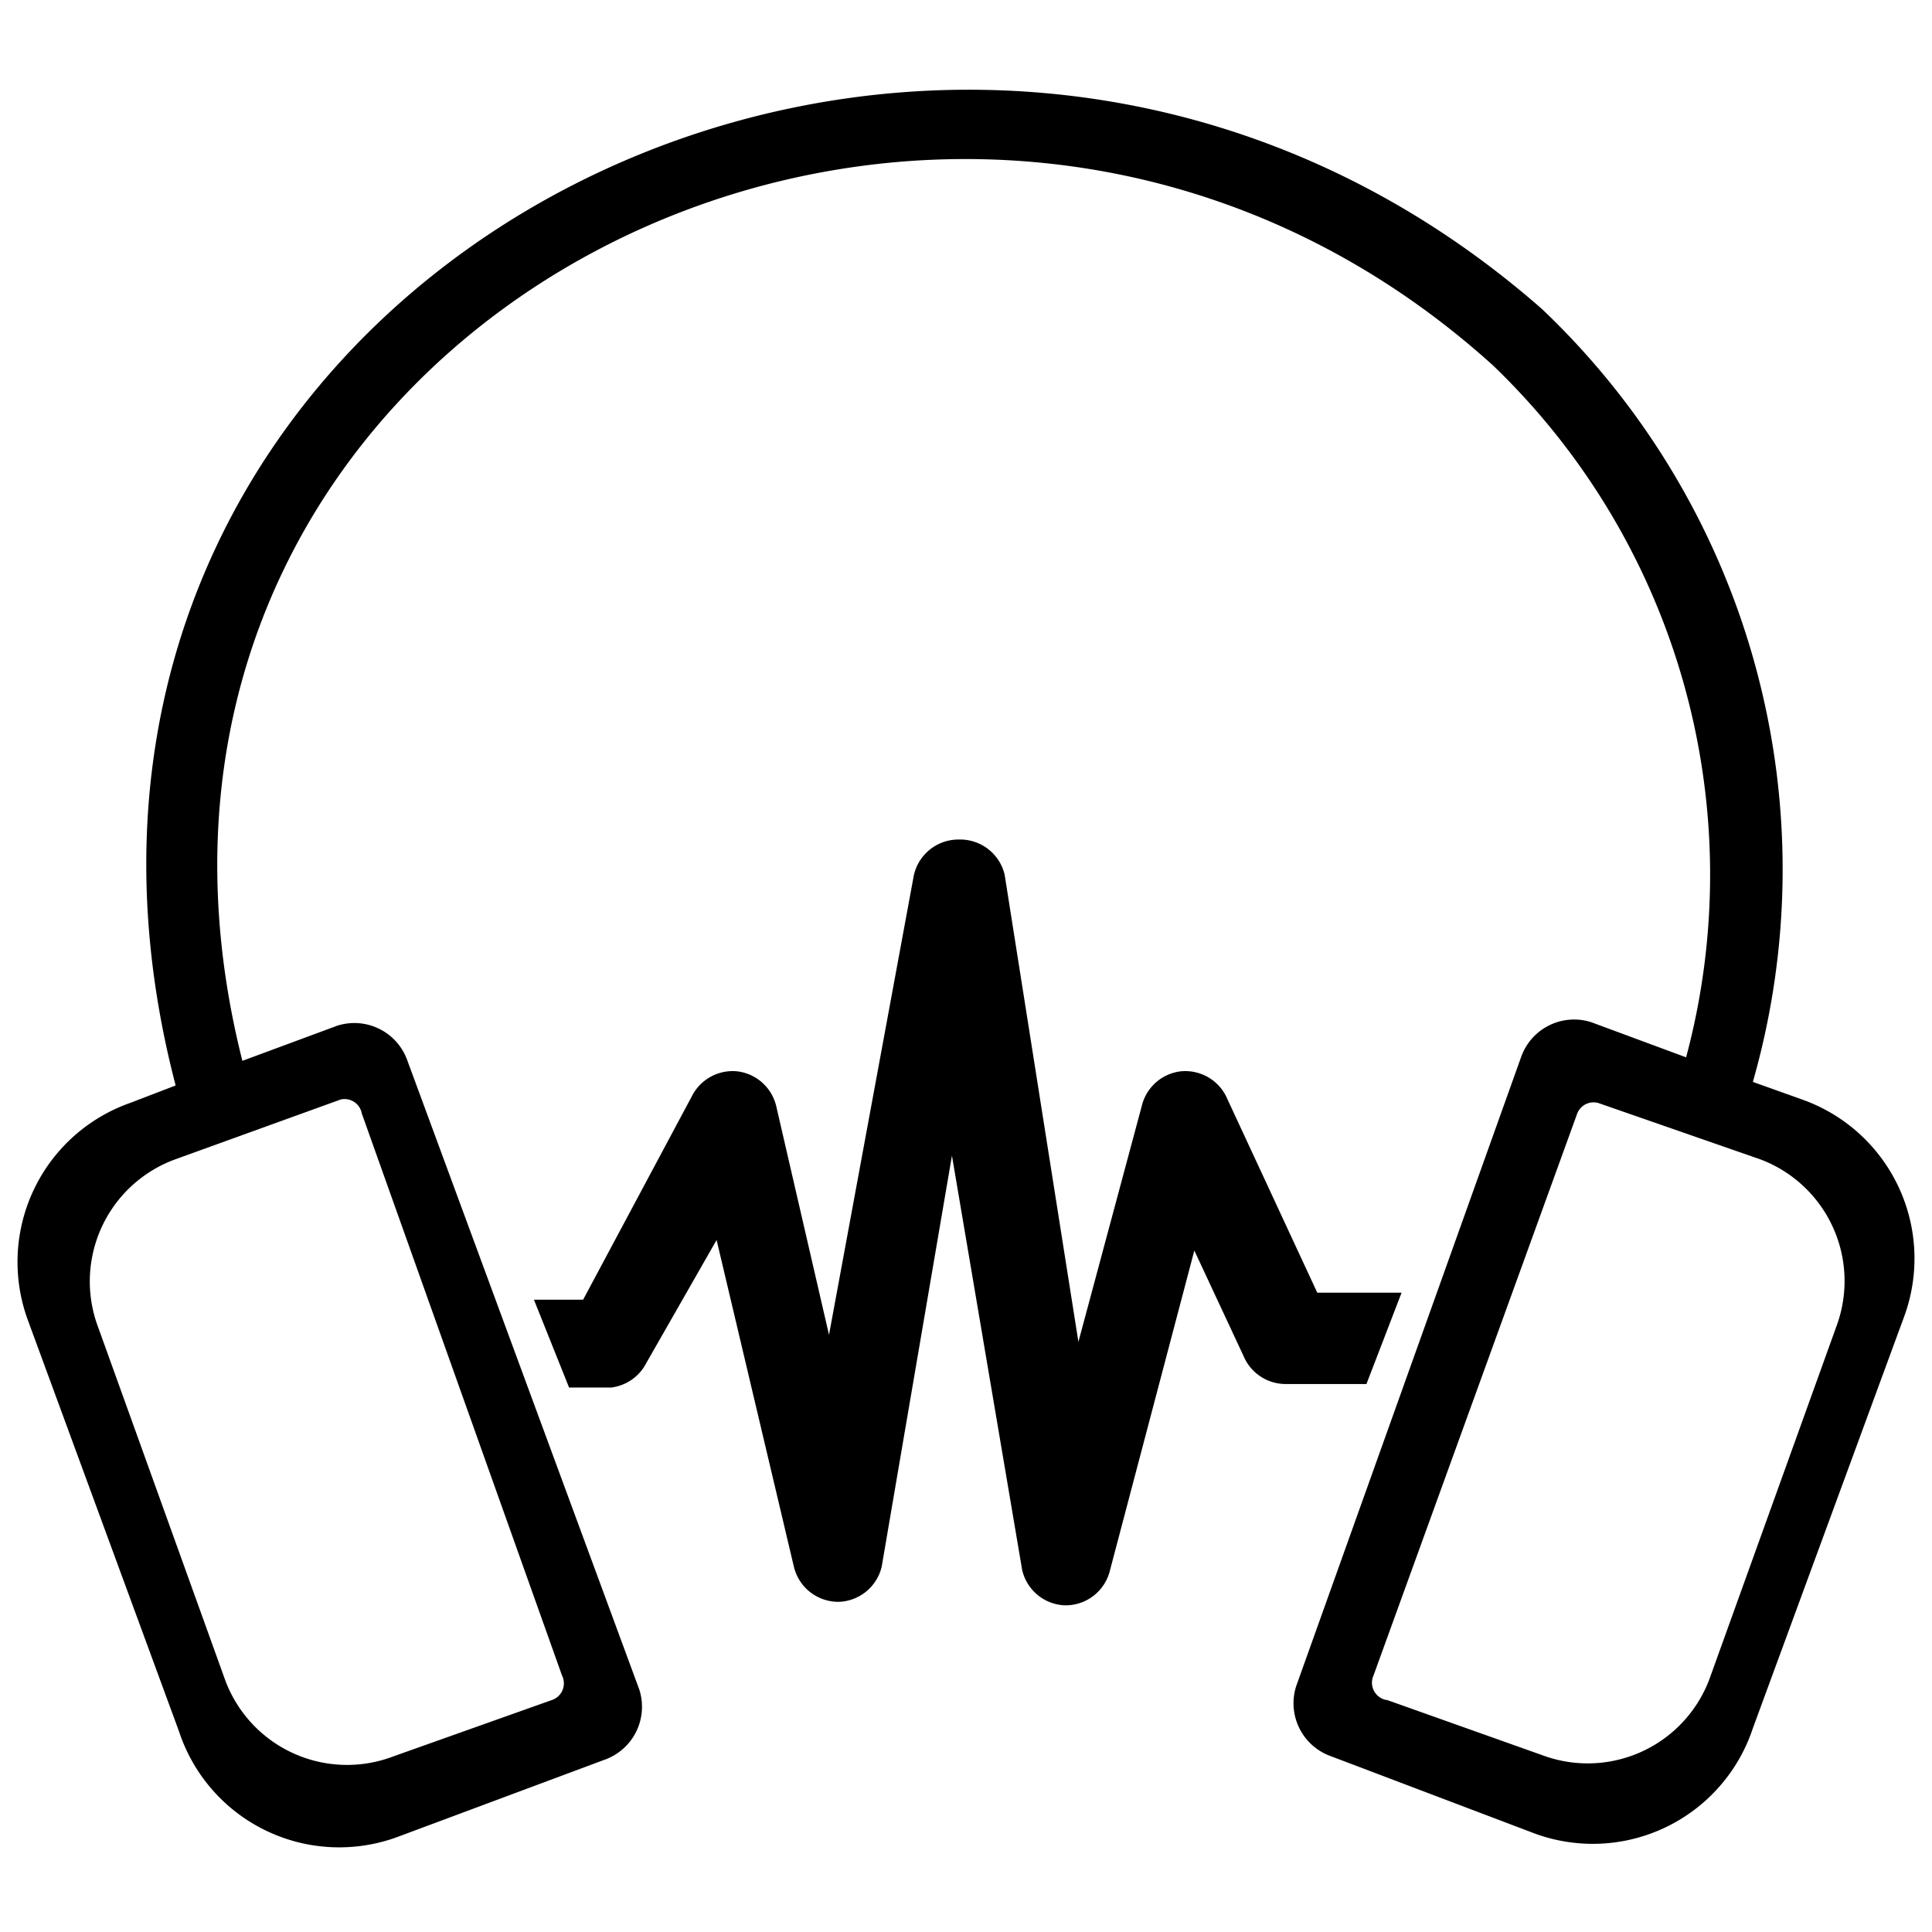
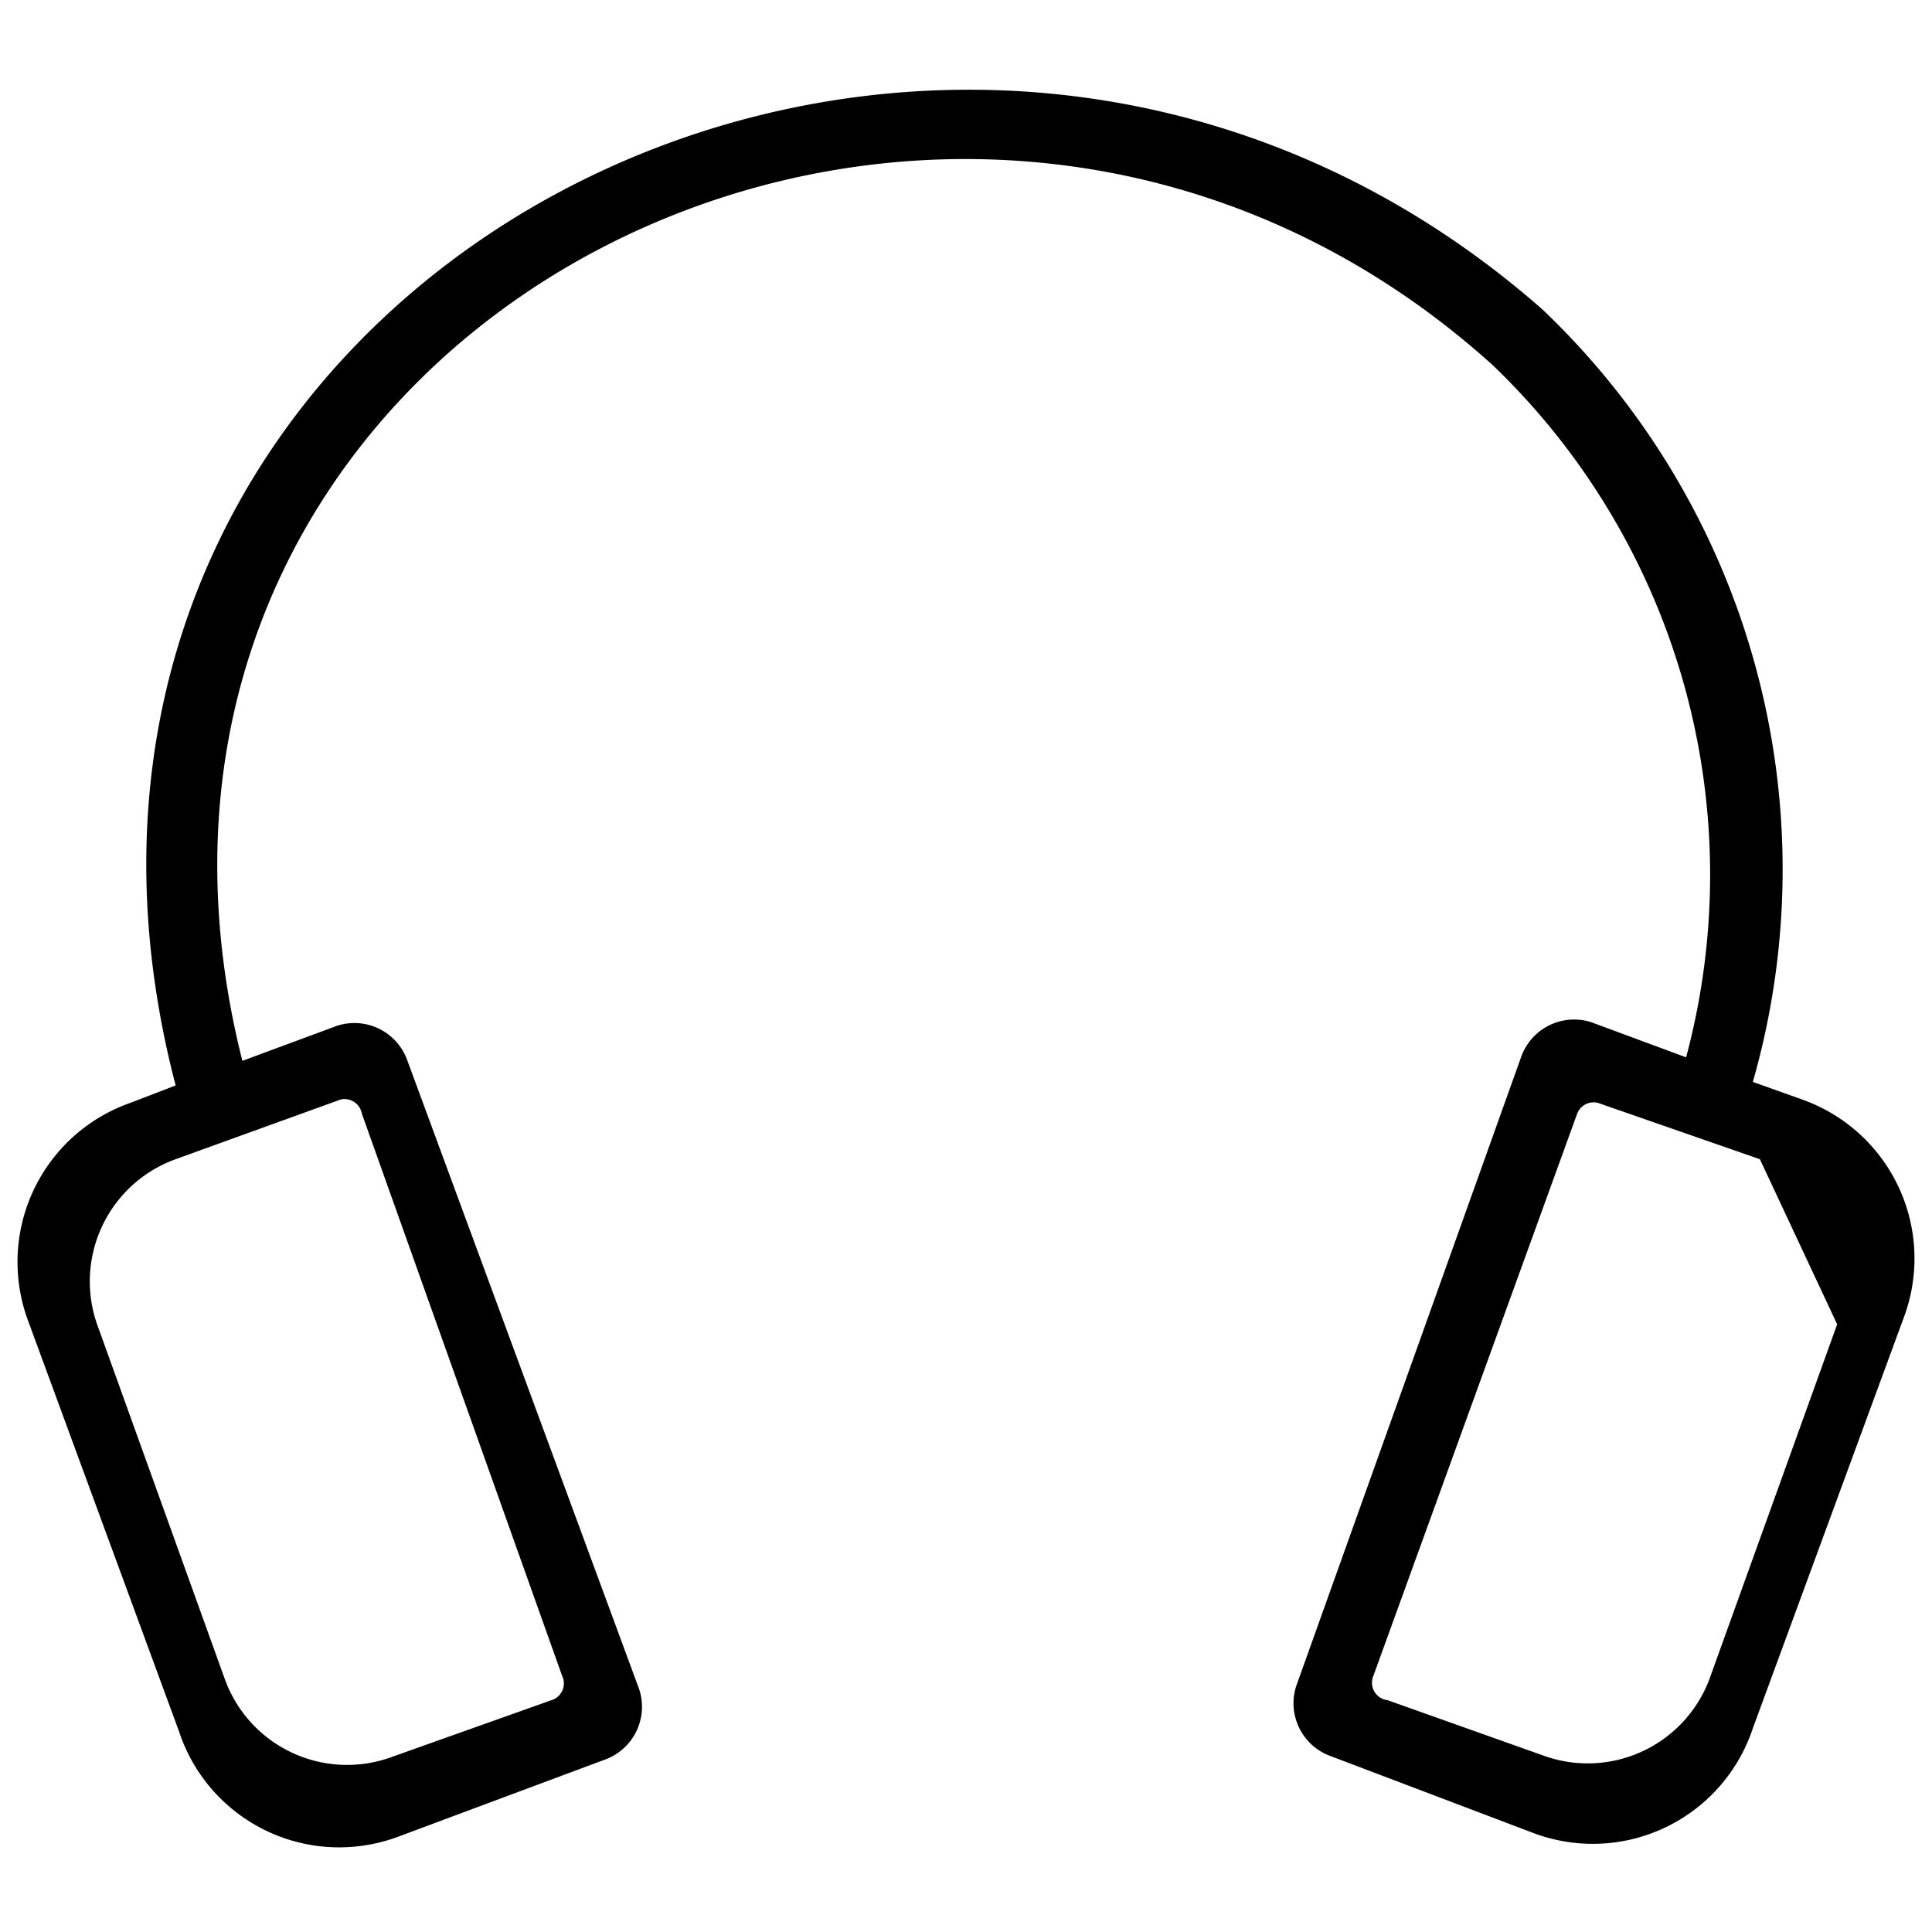
<svg xmlns="http://www.w3.org/2000/svg" data-name="Слой 1" viewBox="0 0 55 55">
-   <path d="M0 0h55v55H0z" style="fill:none" />
-   <path d="M38.9 39.4h-2.3a1.3 1.3 0 0 1-1.2-.8l-1.4-3-2.4 9.1a1.3 1.3 0 0 1-1.3 1 1.3 1.3 0 0 1-1.2-1l-2-11.8-2 11.7a1.3 1.3 0 0 1-1.2 1 1.3 1.3 0 0 1-1.3-1l-2.2-9.3-2 3.5a1.3 1.3 0 0 1-1 .7h-1.2l-1-2.5h1.4l3.1-5.8a1.3 1.3 0 0 1 1.3-.7 1.3 1.3 0 0 1 1.1 1l1.5 6.5L26 25a1.3 1.3 0 0 1 1.3-1.1 1.3 1.3 0 0 1 1.3 1l2.1 13.3 1.8-6.7a1.3 1.3 0 0 1 1.1-1 1.3 1.3 0 0 1 1.3.7l2.6 5.6h2.4Z" />
-   <path d="m51.3 31.3-1.4-.5a22 22 0 0 0-6-22C26.7-6.3-1 7.9 5 30.9l-1.3.5a4.8 4.8 0 0 0-2.9 6.2l4.3 11.7a4.8 4.8 0 0 0 6.2 3l5.9-2.2a1.6 1.6 0 0 0 1-2l-6.6-17.9a1.6 1.6 0 0 0-2-1l-2.7 1C1.6 9.2 27-3.6 42.5 10.4A20.1 20.1 0 0 1 48 30.1l-2.7-1a1.6 1.6 0 0 0-2 1L36.9 48a1.6 1.6 0 0 0 1 2l5.8 2.2a4.8 4.8 0 0 0 6.2-3l4.3-11.7a4.8 4.8 0 0 0-2.9-6.2Zm-41.6 0a.5.5 0 0 1 .6.4l5.7 16a.5.5 0 0 1-.3.7L11.2 50a3.7 3.7 0 0 1-4.8-2.2l-3.6-10A3.7 3.7 0 0 1 5 33Zm42.6 6.4-3.6 10A3.7 3.7 0 0 1 44 50l-4.5-1.6a.5.5 0 0 1-.4-.7l5.8-16a.5.5 0 0 1 .6-.3l4.6 1.6a3.7 3.7 0 0 1 2.2 4.7Z" />
+   <path d="m51.3 31.3-1.4-.5a22 22 0 0 0-6-22C26.7-6.3-1 7.9 5 30.9l-1.3.5a4.8 4.8 0 0 0-2.9 6.2l4.3 11.7a4.8 4.8 0 0 0 6.2 3l5.9-2.2a1.6 1.6 0 0 0 1-2l-6.6-17.9a1.6 1.6 0 0 0-2-1l-2.7 1C1.6 9.2 27-3.6 42.5 10.4A20.1 20.1 0 0 1 48 30.1l-2.7-1a1.6 1.6 0 0 0-2 1L36.9 48a1.6 1.6 0 0 0 1 2l5.8 2.2a4.8 4.8 0 0 0 6.2-3l4.3-11.7a4.8 4.8 0 0 0-2.9-6.2Zm-41.6 0a.5.5 0 0 1 .6.4l5.7 16a.5.5 0 0 1-.3.7L11.2 50a3.7 3.7 0 0 1-4.8-2.2l-3.6-10A3.7 3.7 0 0 1 5 33Zm42.6 6.4-3.6 10A3.7 3.7 0 0 1 44 50l-4.5-1.6a.5.5 0 0 1-.4-.7l5.8-16a.5.5 0 0 1 .6-.3l4.6 1.6Z" />
</svg>